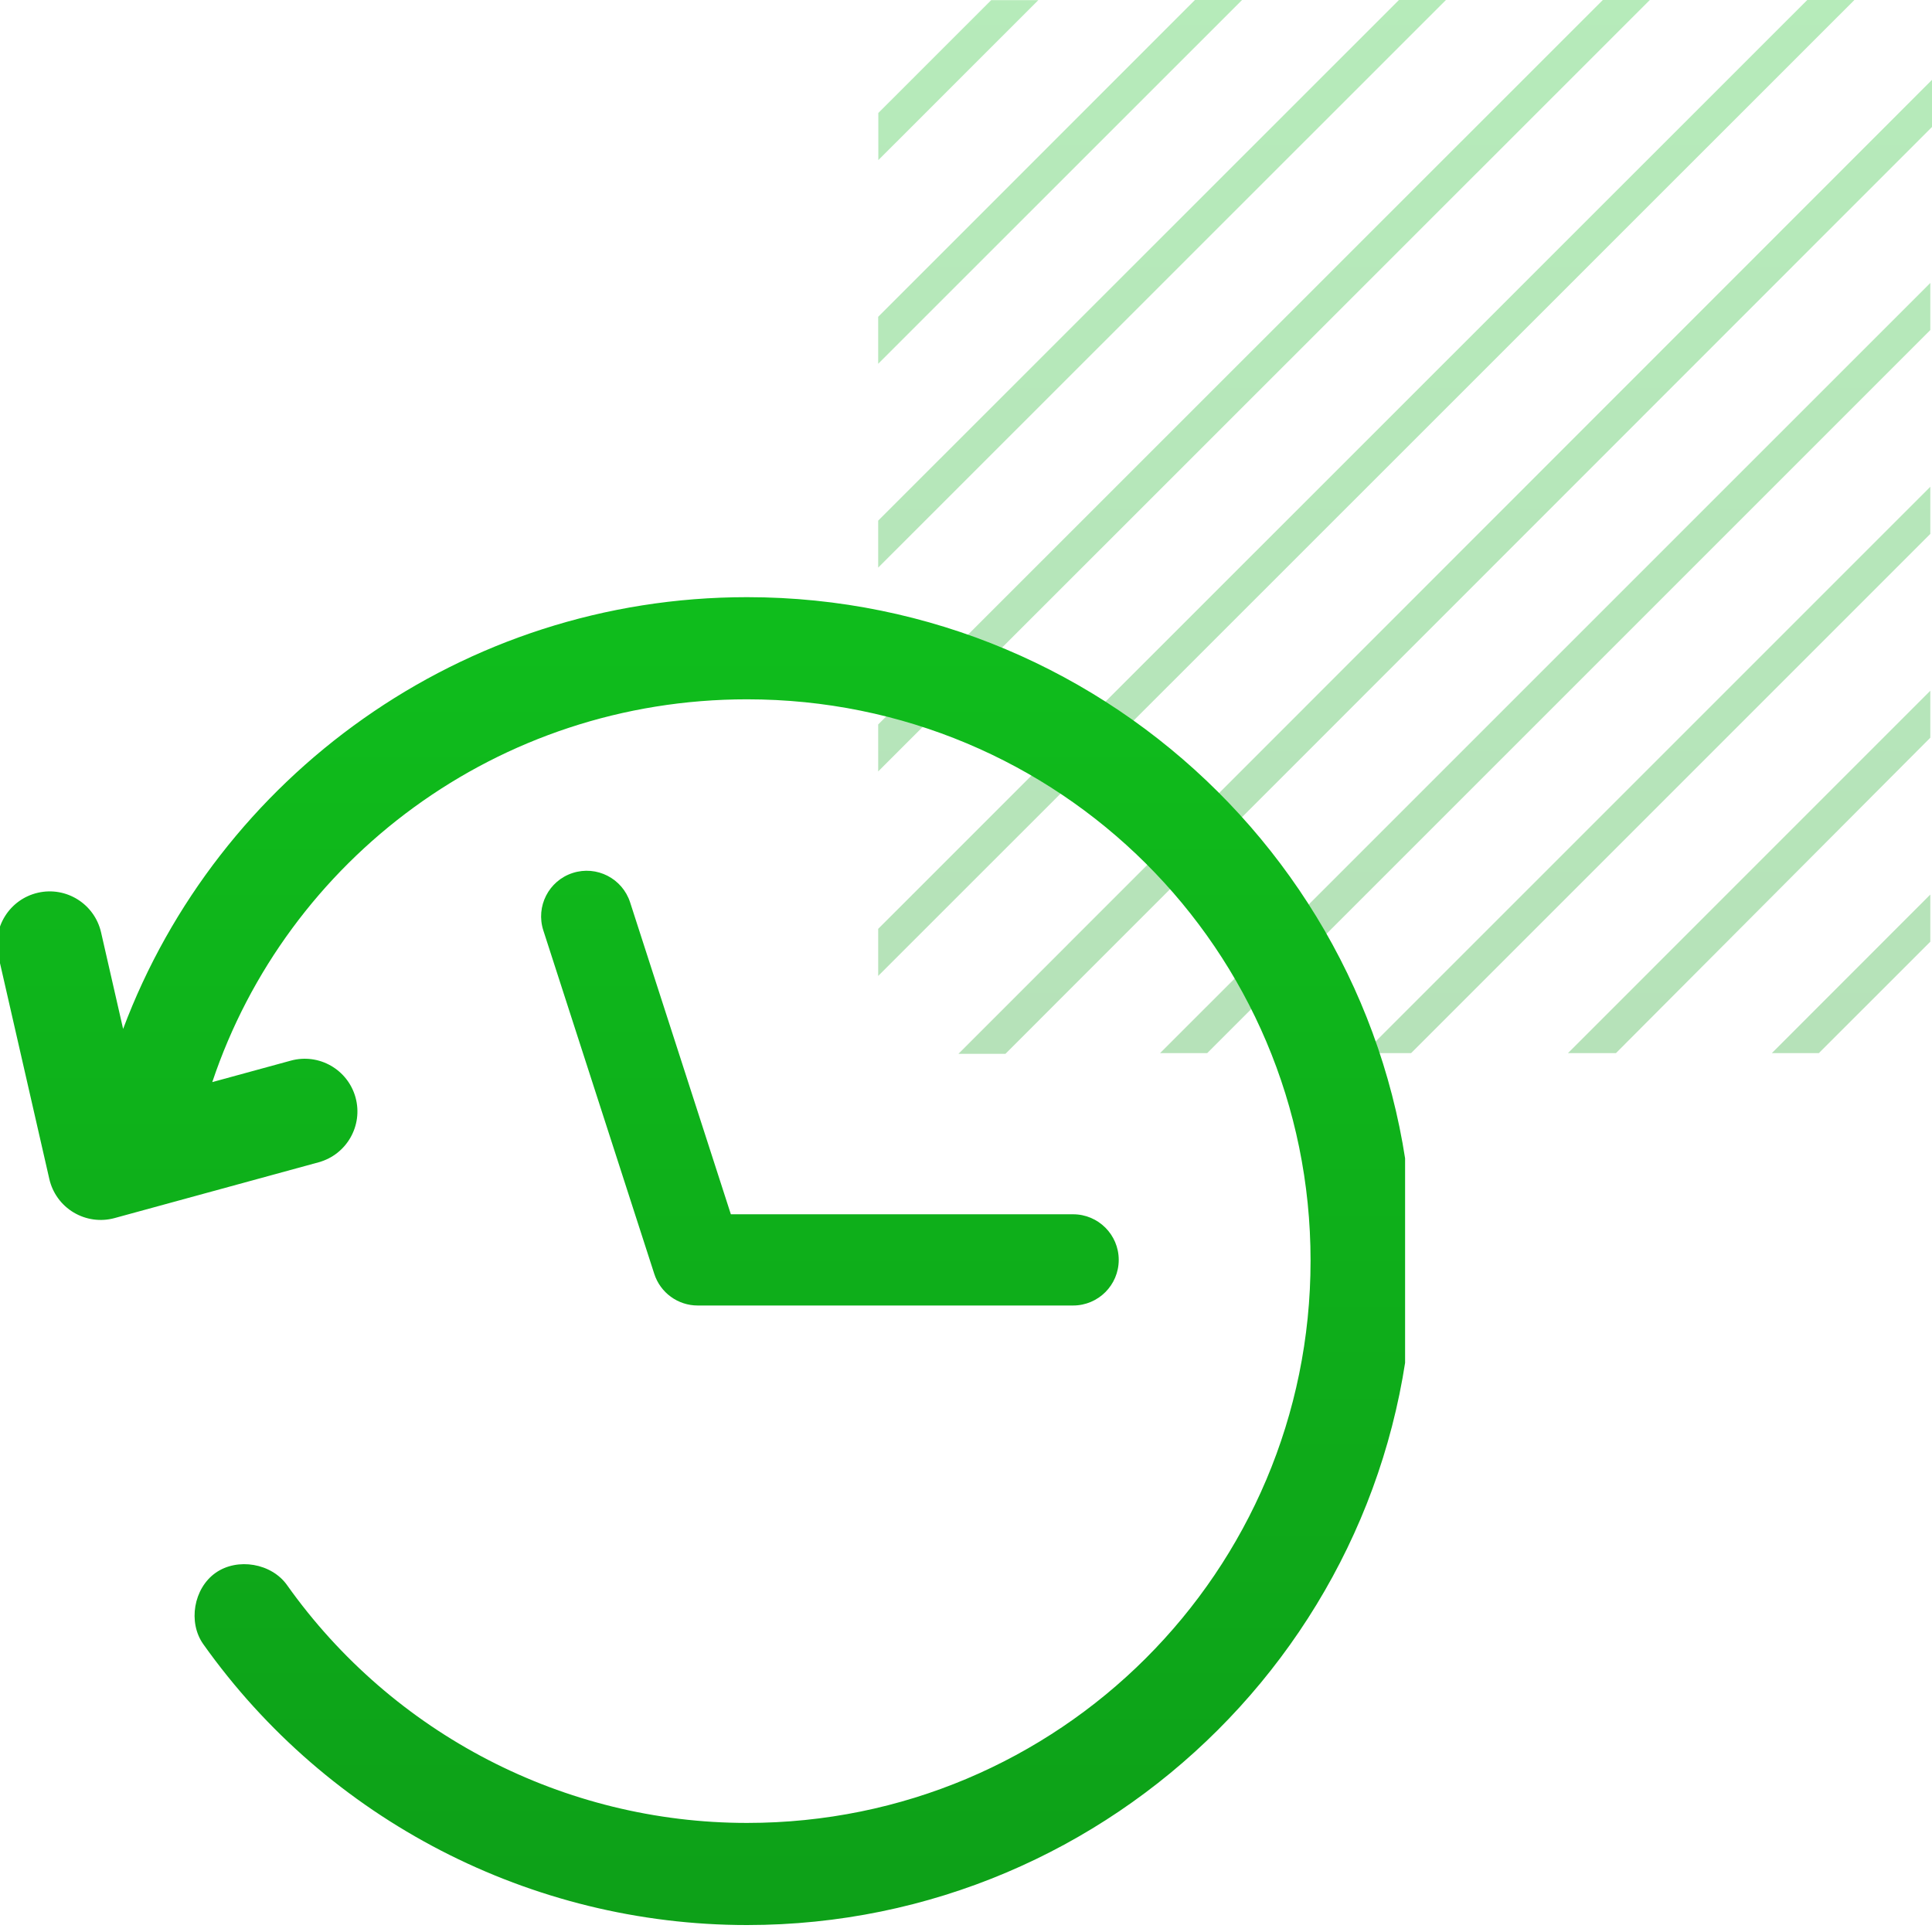
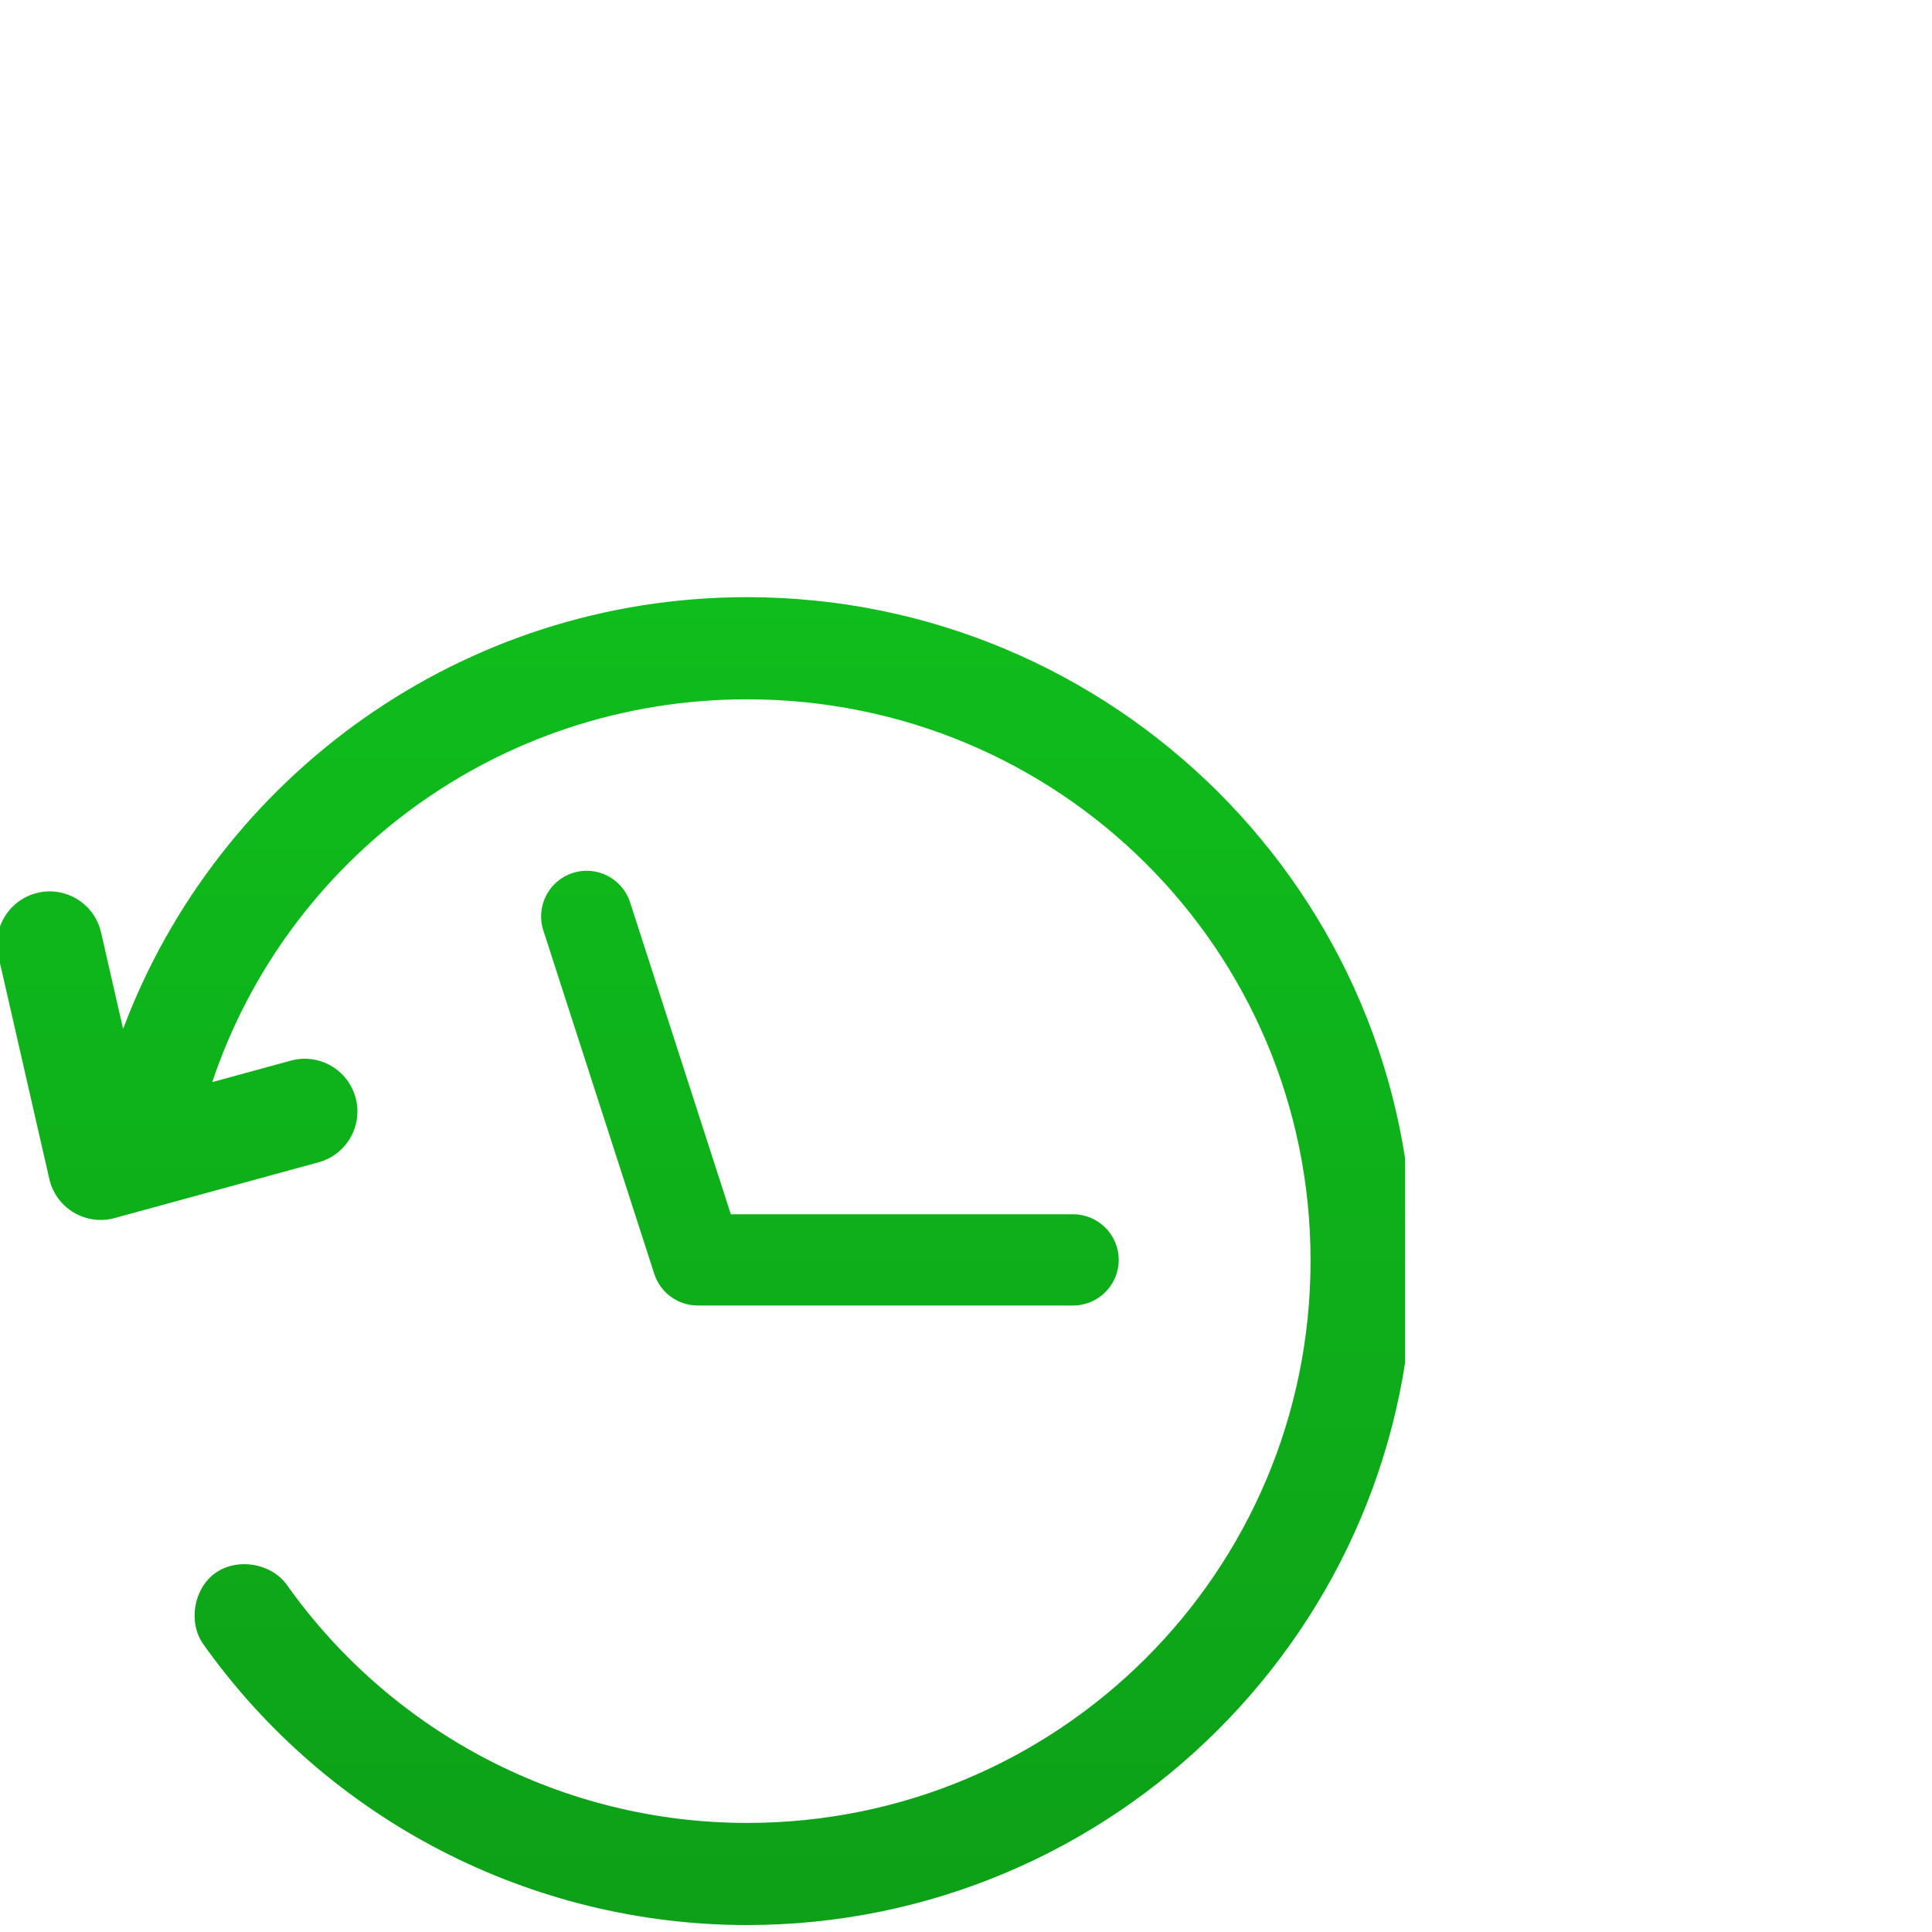
<svg xmlns="http://www.w3.org/2000/svg" width="55" height="55" viewBox="0 0 55 55" fill="none">
-   <path d="M29.559 0.004H28.217L25.004 3.216V4.558L29.559 0.004ZM54.952 21.001V19.664L44.637 29.98H46.003L54.952 21.001ZM54.952 15.199V13.858L38.829 29.98H40.171L54.952 15.199ZM54.952 9.396V8.055L33.025 29.98H34.367L54.952 9.396ZM54.952 26.808V25.466L50.441 29.98H51.779L54.952 26.808ZM35.359 0H34.017L25 9.019V10.356L35.359 0ZM41.163 0H39.825L25 14.821V16.159L41.163 0ZM46.967 0H45.629L25 20.624V21.961L46.967 0ZM55 3.614V2.273L27.285 30H28.623L55 3.614ZM52.791 0H51.449L25 26.442V27.783L52.791 0Z" fill="url(#paint0_linear_2448_16019)" fill-opacity="0.3" />
  <g clip-path="url(#clip0_2448_16019)">
    <path fill-rule="evenodd" clip-rule="evenodd" d="M3.505 29.291C6.197 22.117 13.142 17 21.267 17C31.72 17 40.225 25.465 40.225 35.886C40.225 46.307 31.721 54.802 21.267 54.802C15.116 54.802 9.34 51.812 5.787 46.806C5.346 46.184 5.512 45.217 6.137 44.776C6.761 44.336 7.731 44.502 8.172 45.125C11.181 49.363 16.059 51.895 21.267 51.895C30.144 51.895 37.309 44.736 37.309 35.886C37.309 27.036 30.144 19.908 21.267 19.908C14.174 19.908 8.168 24.459 6.043 30.805L8.279 30.194C9.078 29.975 9.903 30.446 10.122 31.245C10.34 32.044 9.869 32.869 9.07 33.088L3.262 34.676C2.868 34.784 2.447 34.726 2.096 34.516C1.745 34.306 1.495 33.962 1.404 33.563L-0.048 27.21C-0.232 26.403 0.273 25.599 1.08 25.414C1.888 25.229 2.692 25.735 2.877 26.542L3.505 29.291ZM16.303 24.852C16.986 24.631 17.717 25.006 17.938 25.688L20.806 34.568H30.549C31.266 34.568 31.848 35.15 31.848 35.866C31.848 36.583 31.266 37.165 30.549 37.165H19.861C19.298 37.165 18.799 36.801 18.626 36.265L15.467 26.486C15.247 25.804 15.621 25.072 16.303 24.852Z" fill="url(#paint1_linear_2448_16019)" />
  </g>
  <defs>
    <linearGradient id="paint0_linear_2448_16019" x1="40" y1="0" x2="40" y2="30" gradientUnits="userSpaceOnUse">
      <stop stop-color="#0FBD1C" />
      <stop offset="1" stop-color="#0DA018" />
    </linearGradient>
    <linearGradient id="paint1_linear_2448_16019" x1="20.07" y1="17" x2="20.07" y2="54.802" gradientUnits="userSpaceOnUse">
      <stop stop-color="#0FBD1C" />
      <stop offset="1" stop-color="#0DA018" />
    </linearGradient>
    <clipPath id="clip0_2448_16019">
      <rect width="40" height="40" fill="white" transform="translate(0 15)" />
    </clipPath>
  </defs>
</svg>